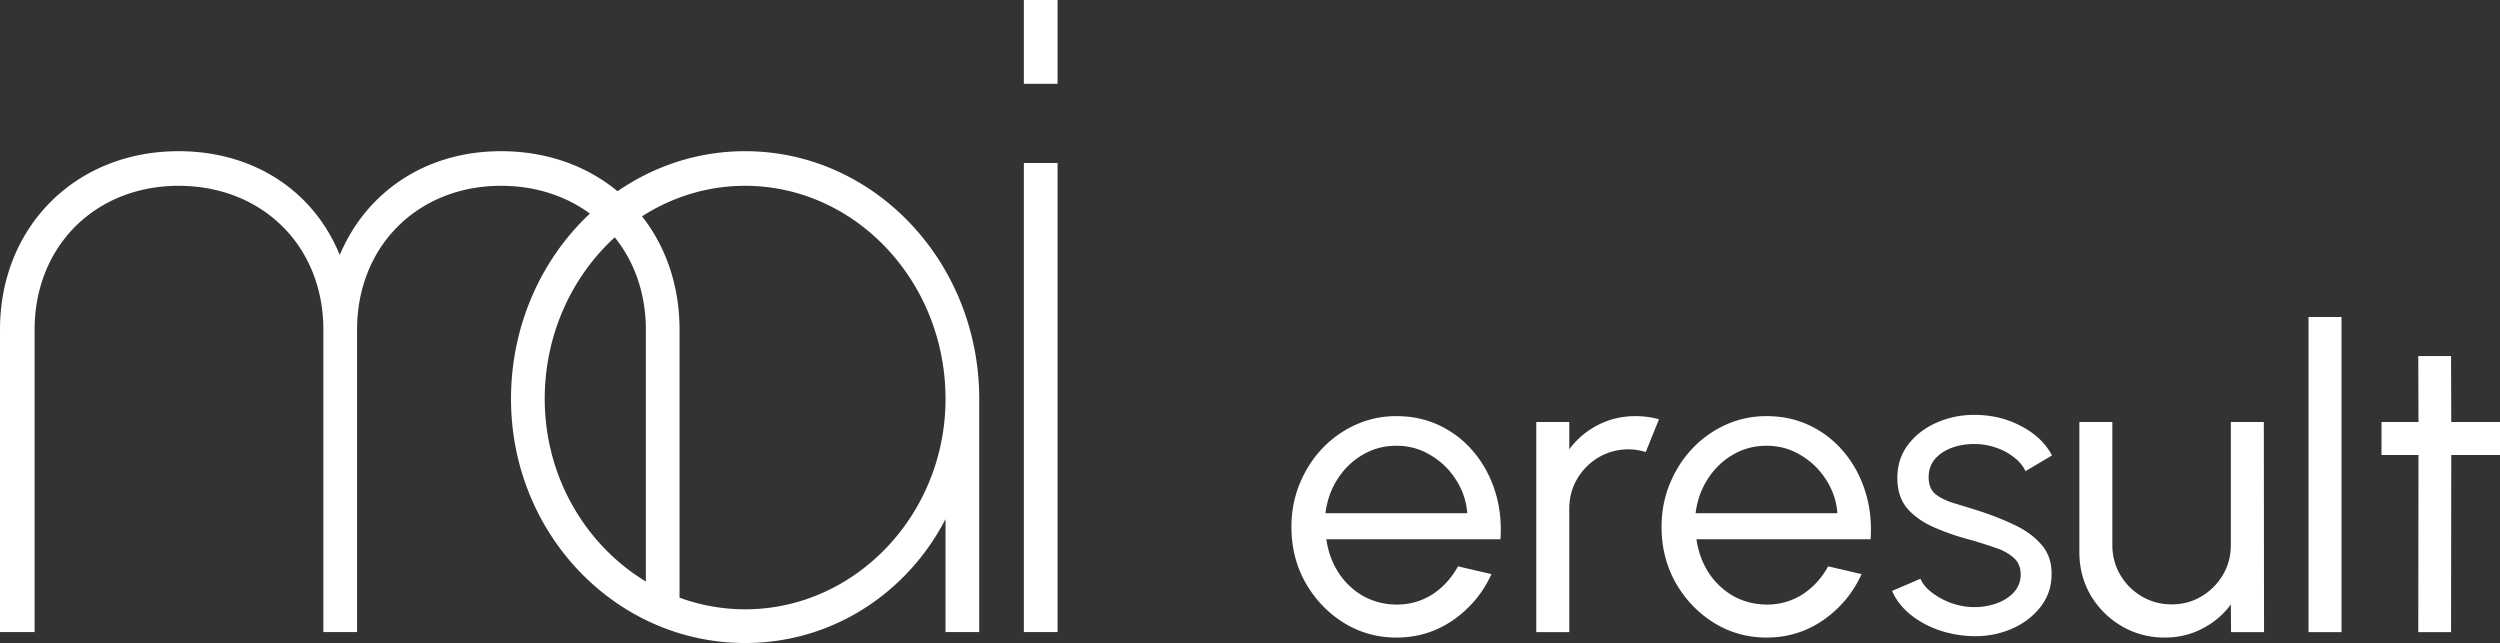
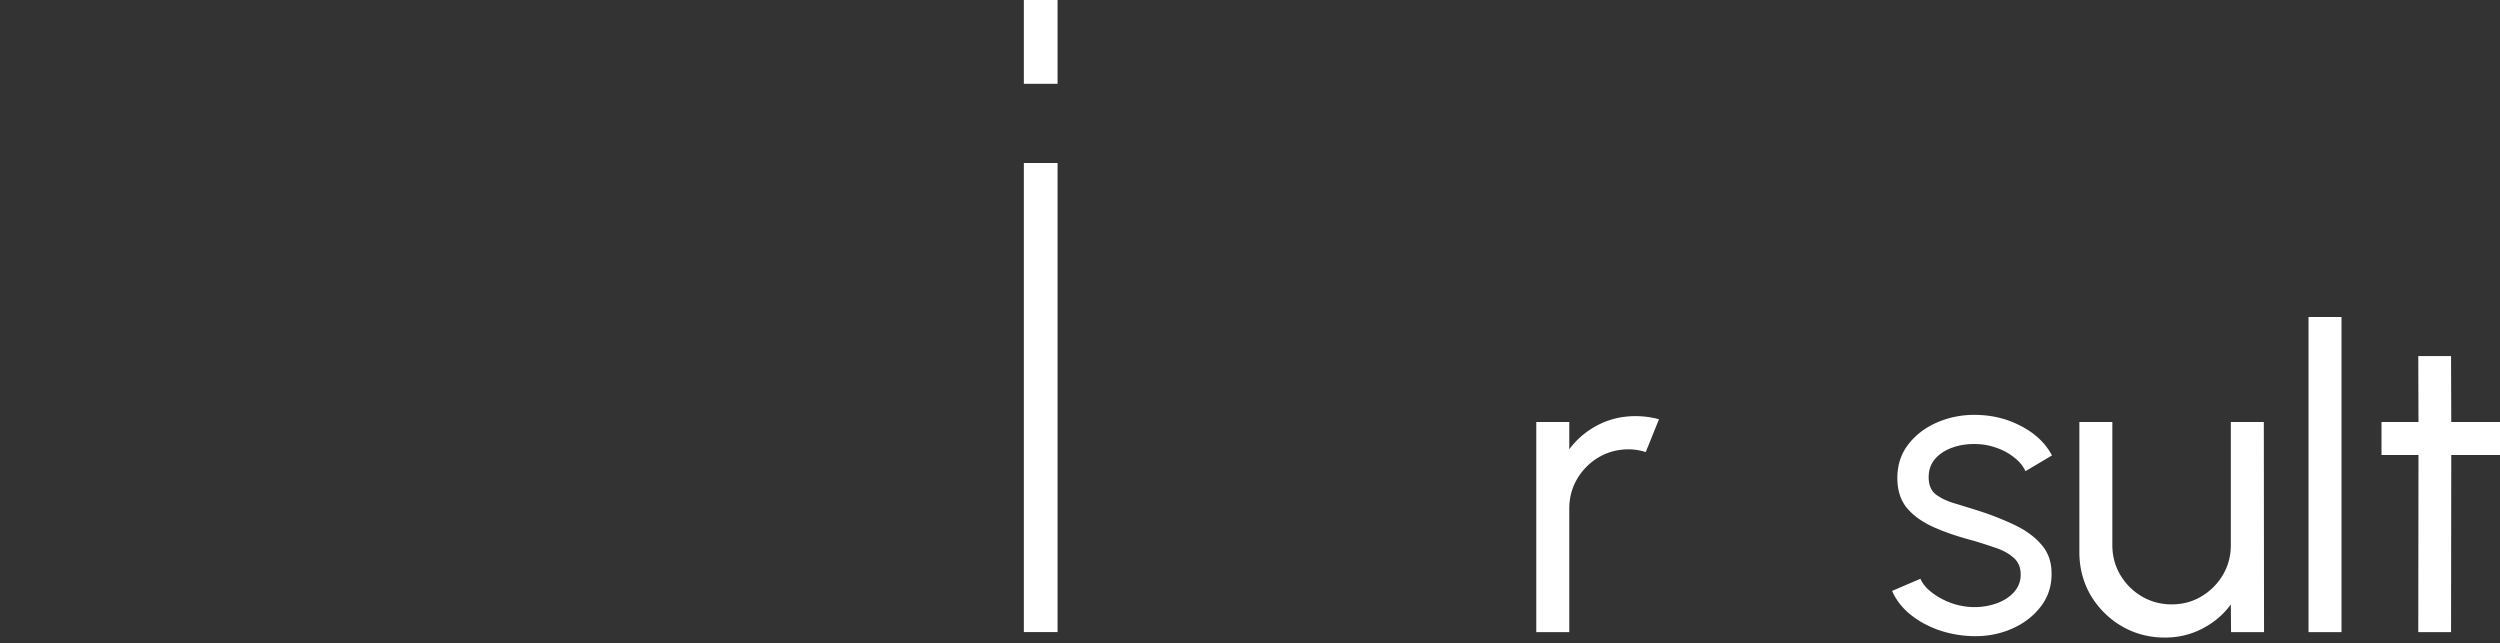
<svg xmlns="http://www.w3.org/2000/svg" viewBox="30.874 173.147 410.536 105.591">
  <rect x="30.874" y="173.147" width="410.536" height="105.591" fill="#333333" stroke="none" />
-   <path fill="#fff" fill-rule="evenodd" d="M132.285 204.549c6.025-4.154 13.218-6.574 20.948-6.574 21.241 0 38.444 18.248 38.444 40.681v38.288h-5.535v-18.546c-6.282 12.114-18.547 20.34-32.908 20.34-21.242 0-38.444-17.946-38.444-40.082 0-12.1 5.006-22.98 12.95-30.438-3.95-2.901-8.958-4.56-14.595-4.56-13.611 0-23.634 9.872-23.634 23.631v49.655h-5.535v-49.655c0-13.759-10.022-23.63-23.785-23.63-13.612 0-23.633 9.871-23.633 23.63v49.655h-5.684v-49.655c0-16.9 12.416-29.314 29.319-29.314 12.566 0 22.288 6.73 26.476 17.05 4.338-10.32 14.062-17.05 26.477-17.05 7.527 0 14.12 2.42 19.139 6.574Zm-.461 7.571c-7.029 6.424-11.498 15.939-11.498 26.536 0 12.78 6.706 24.002 16.606 29.978v-41.345c0-5.944-1.874-11.16-5.108-15.169Zm10.641 59.17a31.209 31.209 0 0 0 10.77 1.914c18.1 0 32.909-15.552 32.909-34.546 0-19.295-14.809-34.998-32.909-34.998-6.182 0-11.978 1.831-16.932 5.011 3.912 4.968 6.162 11.381 6.162 18.618v44.001Z" clip-rule="evenodd" />
  <path fill="#fff" d="M199.006 199.919h5.535v77.023h-5.535v-77.023Zm0-26.772h5.535v13.76h-5.535v-13.76Zm234.4 74.716h8.004v-5.416h-8.004l-.034-10.833h-5.382l.034 10.833h-6.072v5.416h6.072l-.034 29.084h5.382l.034-29.084Zm-23.438 29.085v-51.75h5.416v51.75h-5.416Zm-37.633-34.5v21.355c0 2.599.621 4.968 1.863 7.107a14.392 14.392 0 0 0 5.106 5.072c2.139 1.242 4.496 1.863 7.072 1.863 2.231 0 4.29-.495 6.176-1.484 1.909-.989 3.461-2.311 4.657-3.967l.035 4.554h5.416l-.034-34.5h-5.417v20.182c0 1.817-.437 3.462-1.311 4.934a9.92 9.92 0 0 1-3.519 3.519c-1.449.874-3.082 1.311-4.899 1.311-1.771 0-3.404-.437-4.899-1.311a9.92 9.92 0 0 1-3.519-3.519c-.874-1.472-1.311-3.117-1.311-4.934v-20.182h-5.416Zm-17.744 35.155a18.53 18.53 0 0 1-5.485-1.035c-1.771-.644-3.324-1.518-4.658-2.622-1.311-1.105-2.265-2.358-2.863-3.761l4.657-2.001c.345.828.989 1.598 1.932 2.311.943.713 2.024 1.288 3.243 1.725 1.219.414 2.438.621 3.657.621a10.822 10.822 0 0 0 3.692-.621c1.15-.414 2.093-1.023 2.829-1.828a4.223 4.223 0 0 0 1.104-2.898c0-1.196-.403-2.128-1.208-2.795-.782-.69-1.782-1.23-3.001-1.621a86.39 86.39 0 0 0-3.657-1.173c-2.392-.621-4.52-1.346-6.383-2.174-1.863-.828-3.335-1.874-4.416-3.139-1.058-1.288-1.587-2.933-1.587-4.934 0-2.116.587-3.944 1.76-5.485 1.196-1.564 2.76-2.772 4.692-3.623 1.932-.851 3.99-1.276 6.175-1.276 2.806 0 5.359.609 7.659 1.828 2.323 1.196 4.025 2.806 5.106 4.83l-4.347 2.588c-.414-.874-1.046-1.633-1.897-2.277a9.298 9.298 0 0 0-2.864-1.553 10.217 10.217 0 0 0-3.277-.621c-1.403-.046-2.703.138-3.899.552-1.196.414-2.162 1.035-2.898 1.863-.713.828-1.069 1.84-1.069 3.036 0 1.219.368 2.139 1.104 2.76.759.598 1.759 1.093 3.001 1.484 1.242.368 2.622.793 4.14 1.276a47.804 47.804 0 0 1 5.865 2.312c1.84.874 3.312 1.955 4.416 3.243 1.127 1.288 1.679 2.898 1.656 4.83 0 2.093-.632 3.921-1.897 5.485-1.242 1.564-2.864 2.76-4.865 3.589-2.001.828-4.14 1.196-6.417 1.104Z" />
-   <path fill="#fff" fill-rule="evenodd" d="M312.282 275.395c2.622 1.633 5.52 2.449 8.694 2.449 3.45 0 6.566-.966 9.349-2.898 2.783-1.955 4.865-4.462 6.245-7.521l-5.486-1.276c-1.081 1.955-2.495 3.496-4.243 4.623-1.748 1.104-3.703 1.656-5.865 1.656-2.001-.023-3.83-.495-5.486-1.415a11.89 11.89 0 0 1-4.036-3.829c-1.035-1.61-1.702-3.439-2.001-5.486h28.6c.184-2.829-.115-5.462-.897-7.901-.782-2.461-1.955-4.611-3.519-6.451a16.409 16.409 0 0 0-5.554-4.313c-2.162-1.035-4.531-1.552-7.107-1.552-2.369 0-4.6.471-6.693 1.414a17.322 17.322 0 0 0-5.52 3.933c-1.564 1.656-2.795 3.588-3.692 5.797-.897 2.185-1.345 4.542-1.345 7.072 0 3.335.77 6.383 2.311 9.143 1.564 2.737 3.646 4.922 6.245 6.555Zm20.32-17.975h-23.287c.253-2.07.92-3.945 2.001-5.624 1.081-1.679 2.449-3.001 4.105-3.967 1.679-.989 3.531-1.484 5.555-1.484 2.024 0 3.875.506 5.554 1.518a12.19 12.19 0 0 1 4.175 4.002 11.631 11.631 0 0 1 1.897 5.555Z" clip-rule="evenodd" />
  <path fill="#fff" d="M283.155 276.947v-34.5h5.417v4.485c1.219-1.656 2.771-2.979 4.657-3.968 1.909-.989 3.979-1.483 6.21-1.483 1.334 0 2.622.172 3.864.517l-2.173 5.382c-.966-.299-1.898-.448-2.795-.448-1.794 0-3.438.437-4.933 1.311a9.92 9.92 0 0 0-3.519 3.519c-.874 1.472-1.311 3.117-1.311 4.934v20.251h-5.417Z" />
-   <path fill="#fff" fill-rule="evenodd" d="M251.5 275.395c2.622 1.633 5.52 2.449 8.694 2.449 3.45 0 6.567-.966 9.35-2.898 2.783-1.955 4.864-4.462 6.244-7.521l-5.485-1.276c-1.081 1.955-2.496 3.496-4.244 4.623-1.748 1.104-3.703 1.656-5.865 1.656-2.001-.023-3.829-.495-5.485-1.415a11.892 11.892 0 0 1-4.037-3.829c-1.035-1.61-1.702-3.439-2.001-5.486h28.601c.184-2.829-.115-5.462-.897-7.901-.782-2.461-1.955-4.611-3.519-6.451a16.403 16.403 0 0 0-5.555-4.313c-2.162-1.035-4.531-1.552-7.107-1.552-2.369 0-4.6.471-6.693 1.414a17.322 17.322 0 0 0-5.52 3.933c-1.564 1.656-2.794 3.588-3.691 5.797-.897 2.185-1.346 4.542-1.346 7.072 0 3.335.771 6.383 2.312 9.143 1.564 2.737 3.645 4.922 6.244 6.555Zm20.321-17.975h-23.288c.253-2.07.92-3.945 2.001-5.624 1.081-1.679 2.45-3.001 4.106-3.967 1.679-.989 3.53-1.484 5.554-1.484 2.024 0 3.876.506 5.555 1.518a12.195 12.195 0 0 1 4.174 4.002 11.632 11.632 0 0 1 1.898 5.555Z" clip-rule="evenodd" />
</svg>